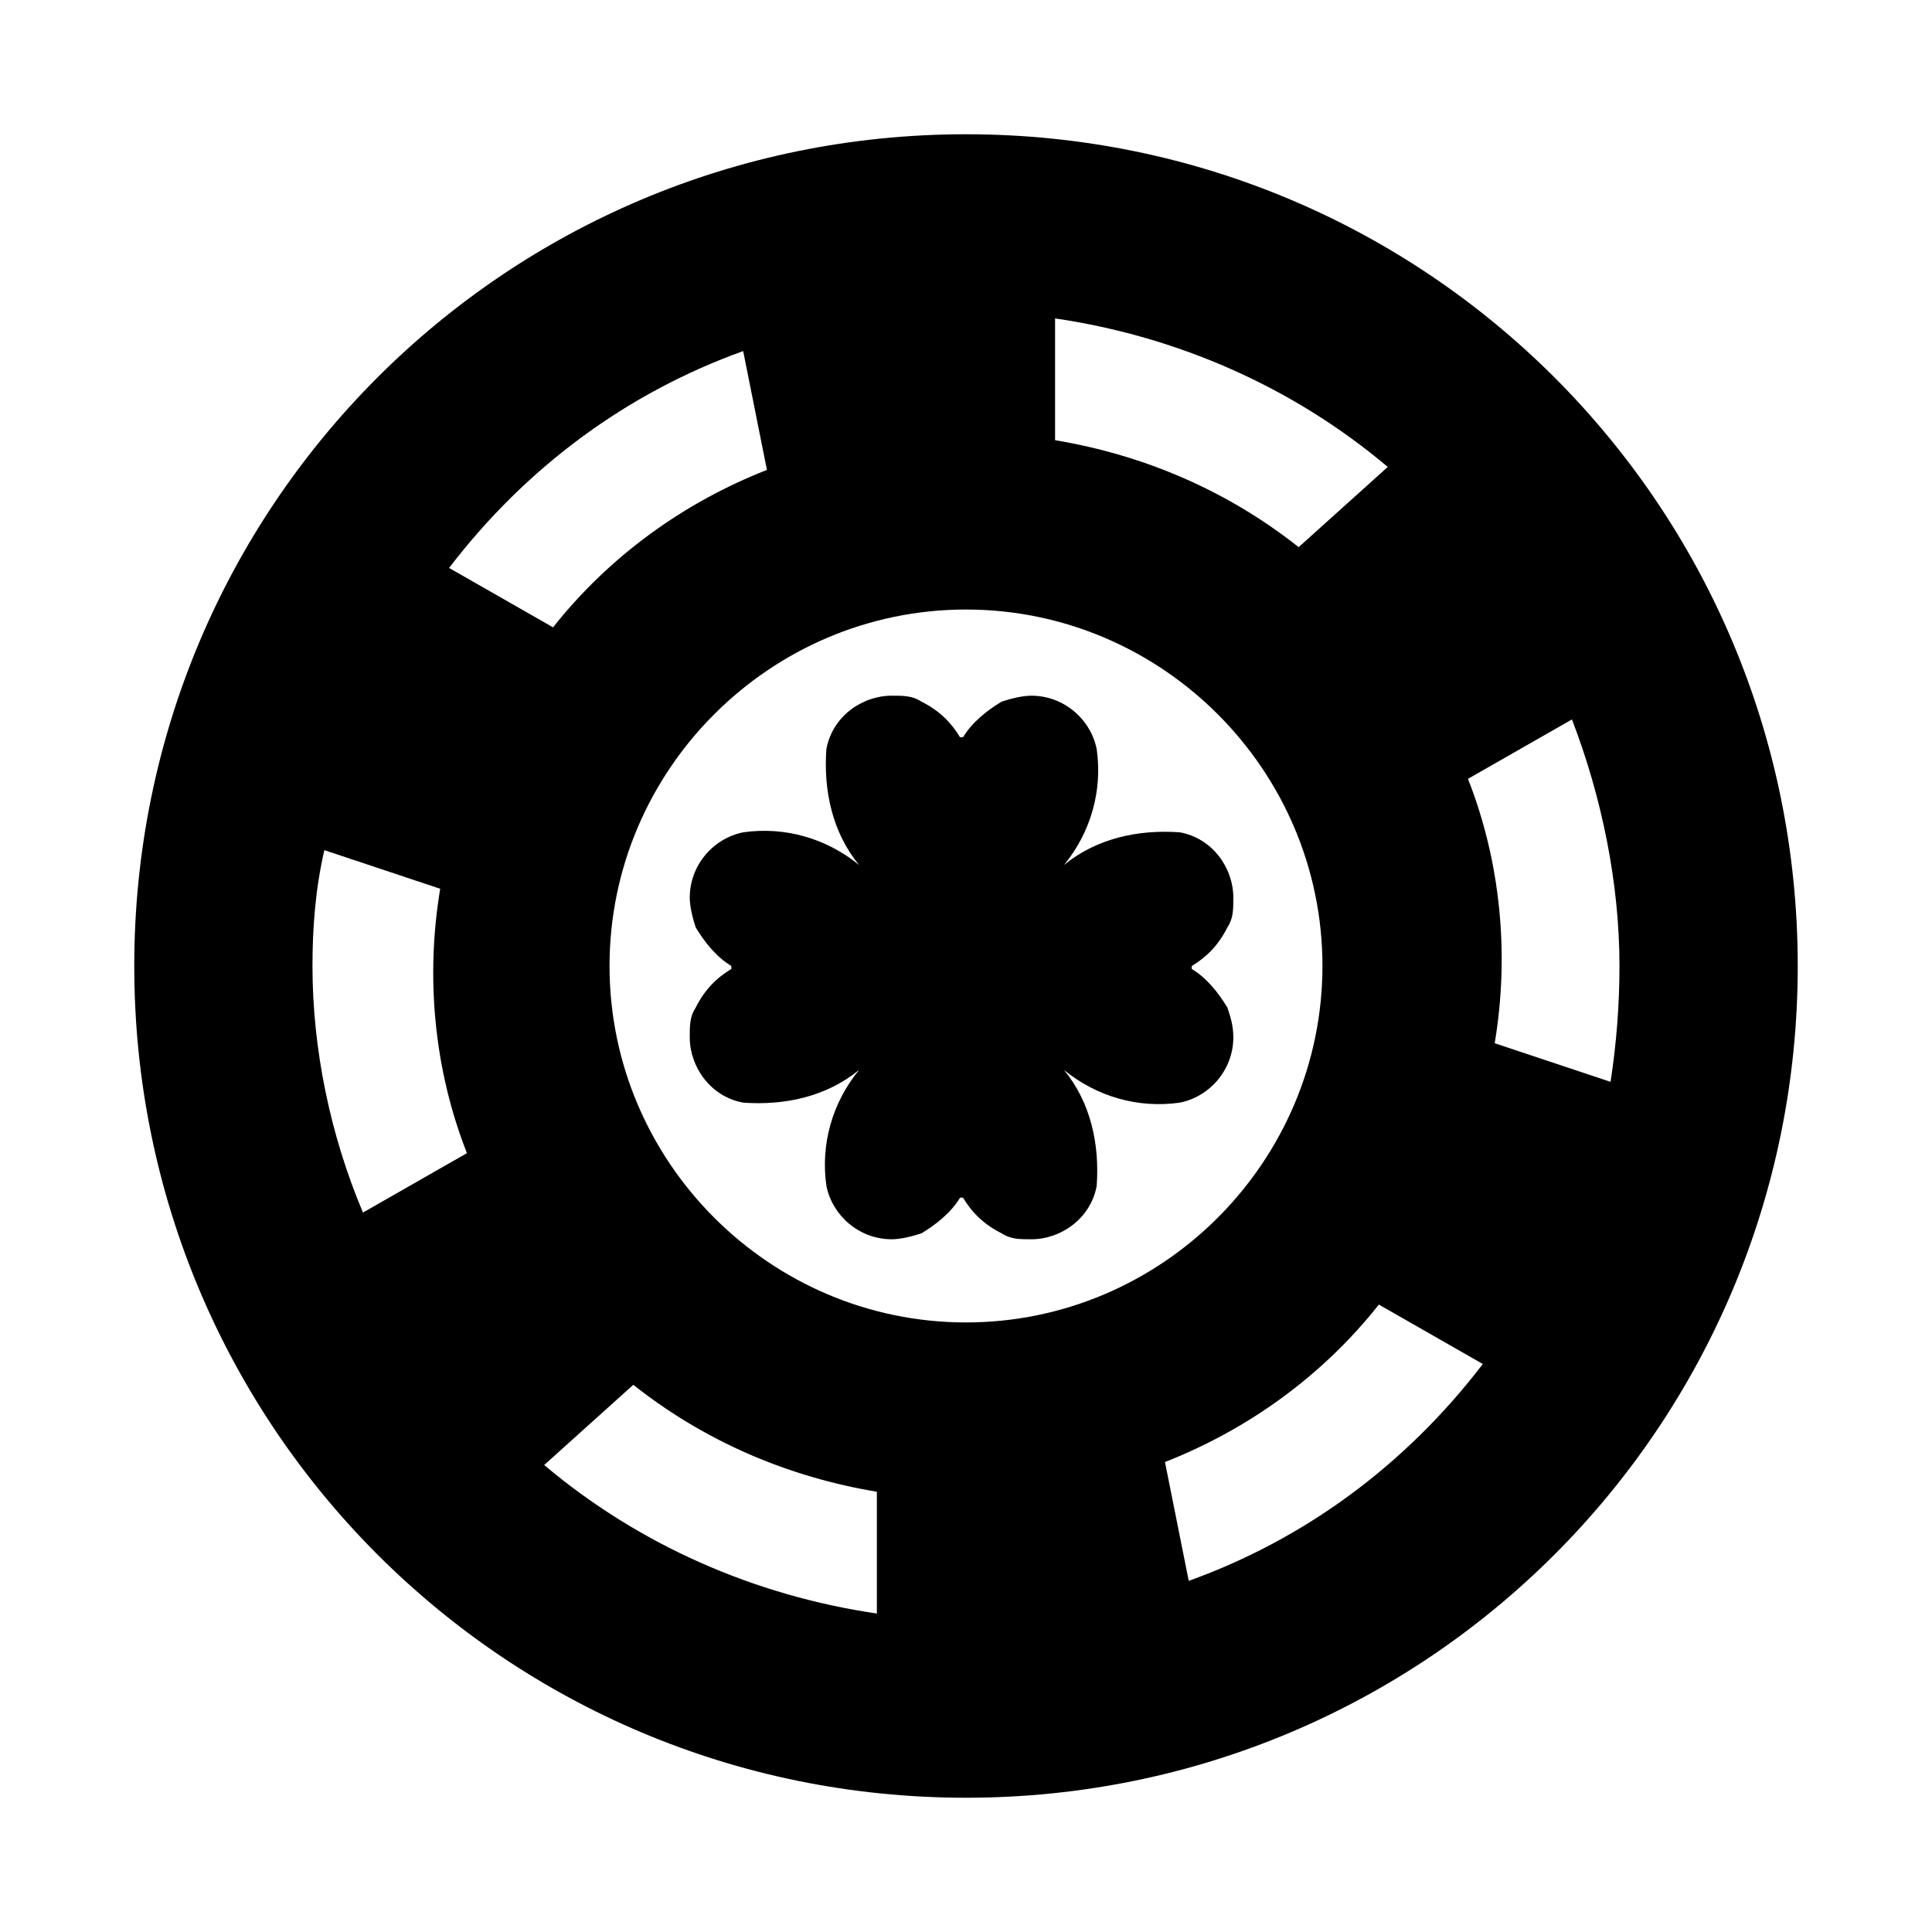
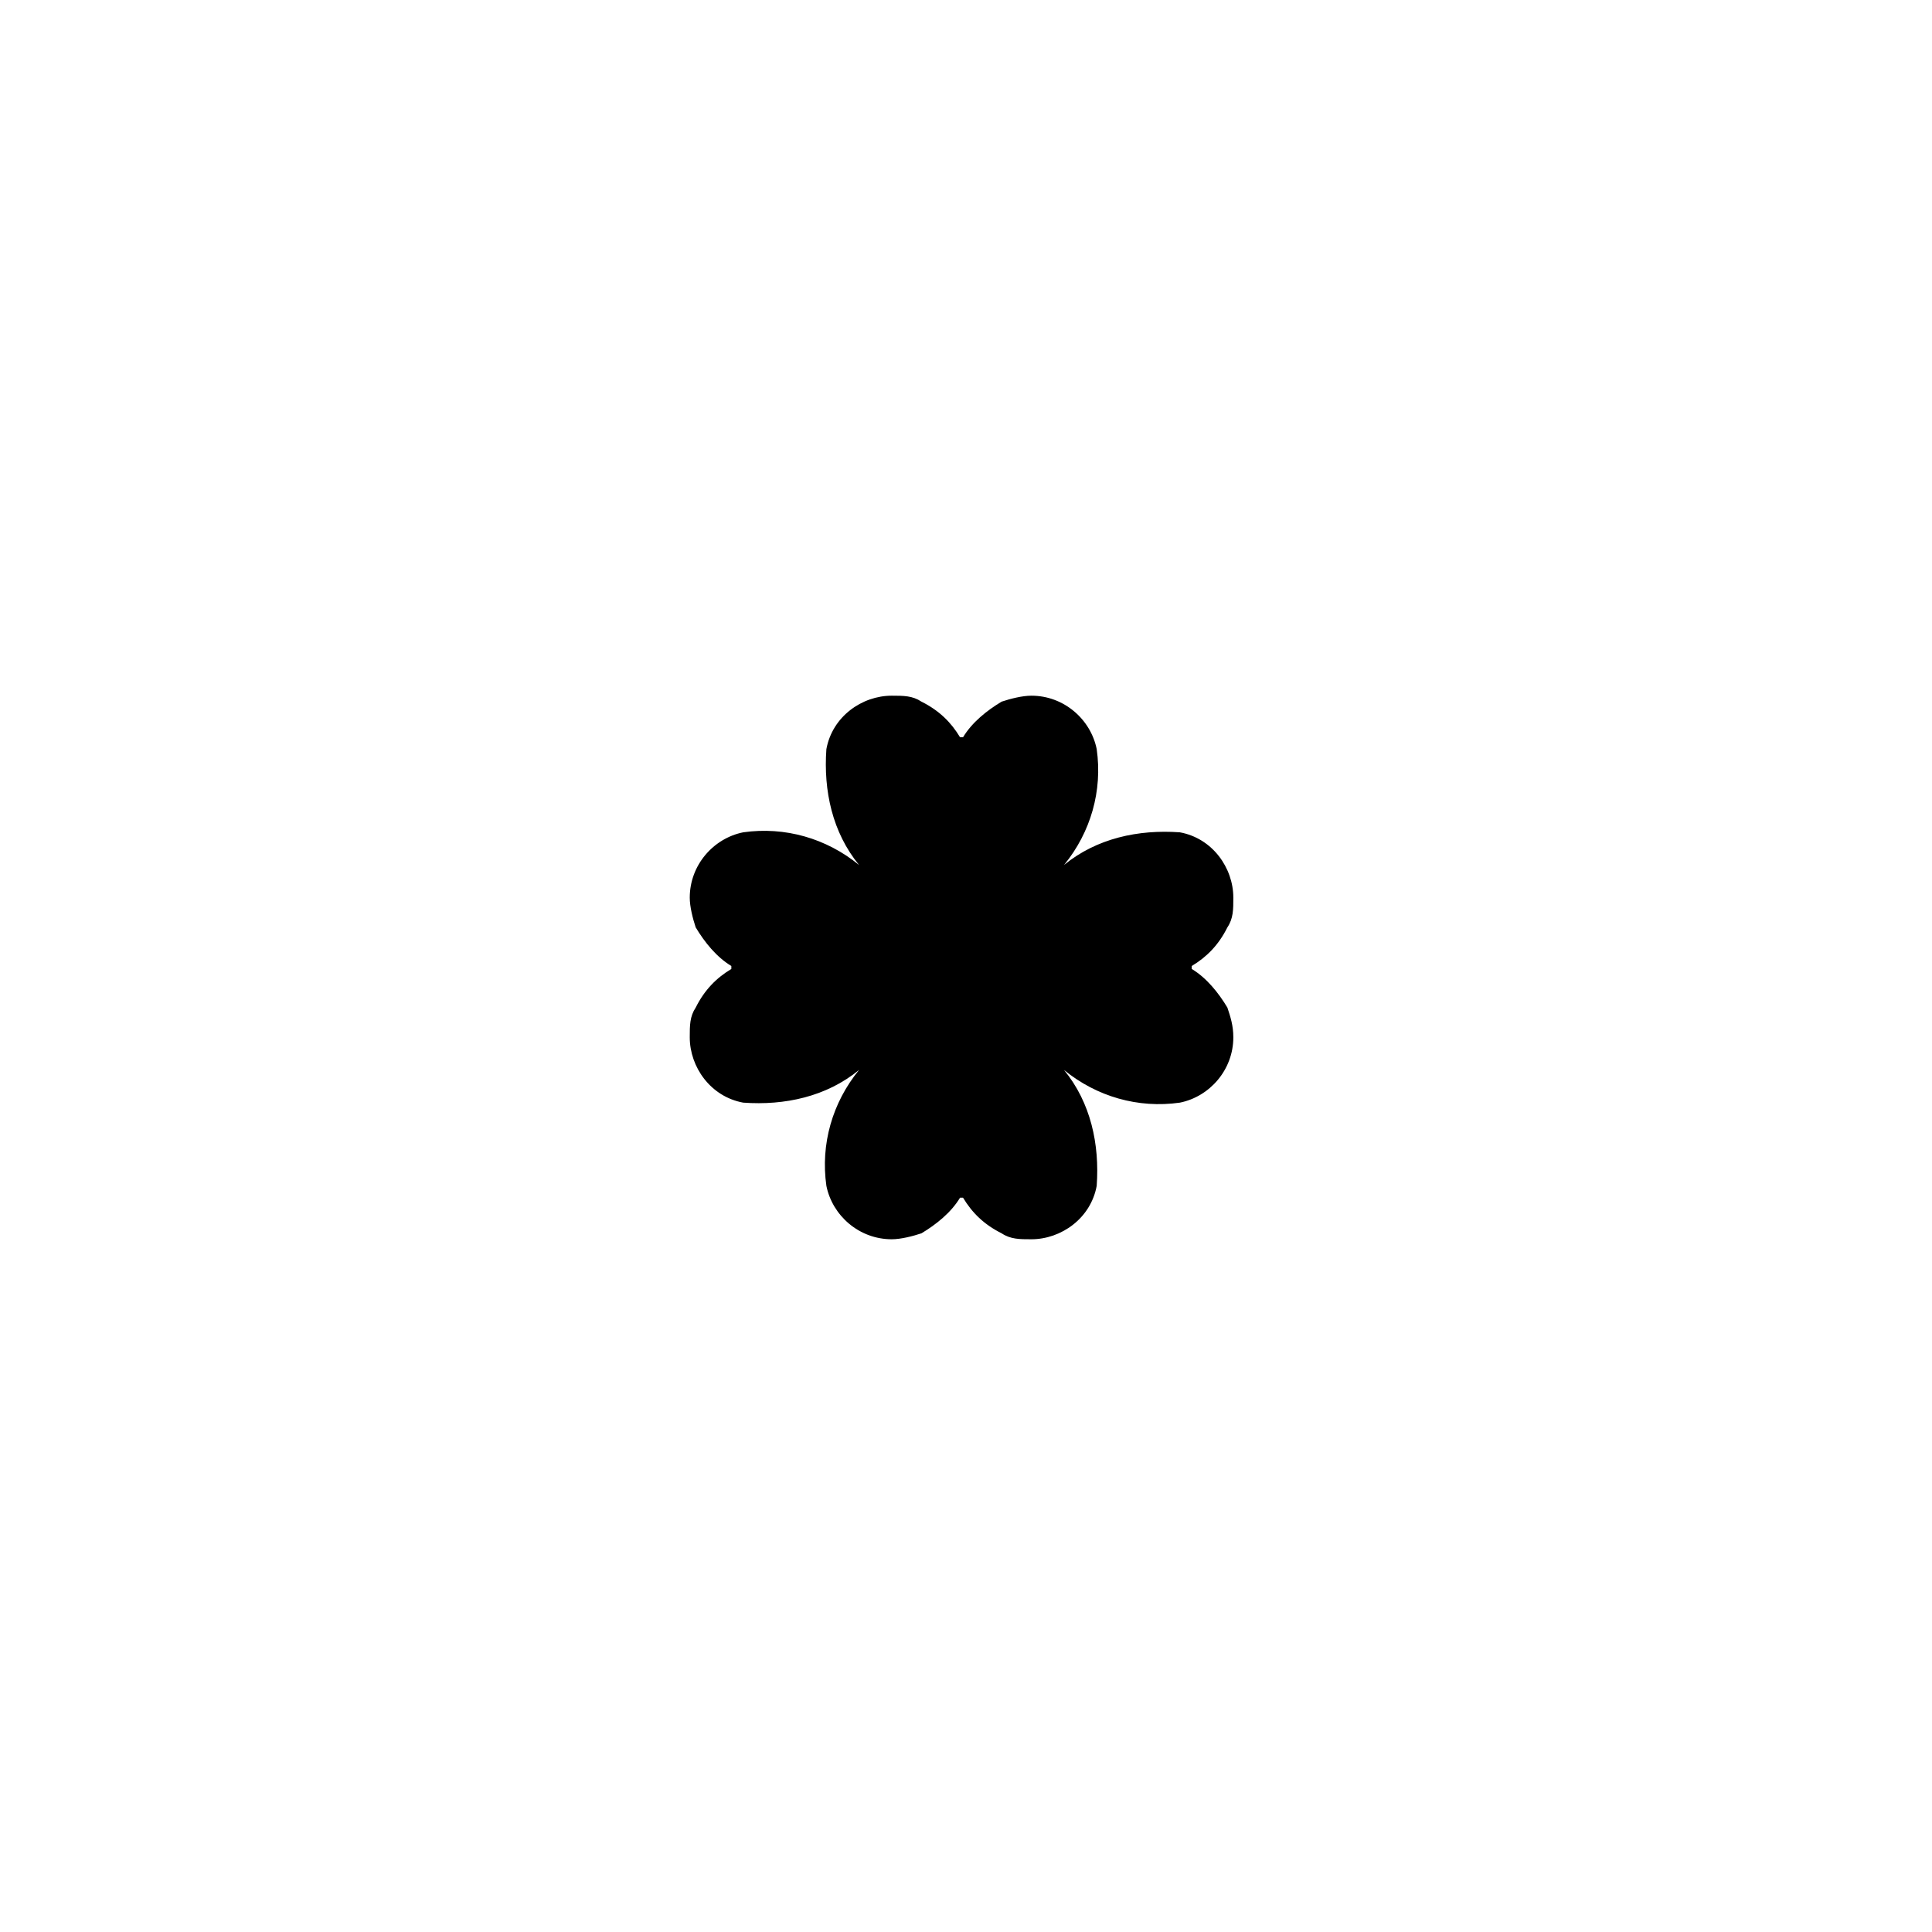
<svg xmlns="http://www.w3.org/2000/svg" fill="#000000" width="800px" height="800px" version="1.1" viewBox="144 144 512 512">
  <g>
-     <path d="m400 179.58c-122.02 0-220.42 98.398-220.42 220.42 0 122.02 98.398 220.42 220.42 220.42 122.02 0 220.42-98.398 220.42-220.42-0.004-122.02-98.402-220.42-220.42-220.42zm-173.19 220.42c0-10.234 0.789-20.469 3.148-30.699l30.699 10.234c-3.938 23.617-1.574 48.02 7.086 70.062l-27.551 15.742c-8.656-20.473-13.383-43.301-13.383-65.34zm85.02 110.99c18.895 14.957 40.934 24.402 64.551 28.34v32.273c-32.273-4.723-62.977-18.105-88.168-39.359zm88.168-16.531c-51.957 0-94.465-42.508-94.465-94.465 0-51.957 42.508-94.465 94.465-94.465s94.465 42.508 94.465 94.465c-0.004 51.957-42.512 94.465-94.465 94.465zm173.18-94.461c0 10.234-0.789 20.469-2.363 30.699l-30.699-10.234c3.938-23.617 1.574-48.02-7.086-70.062l27.551-15.742c7.875 20.469 12.598 43.297 12.598 65.34zm-85.02-111c-18.891-14.957-40.934-24.402-64.551-28.34v-32.273c32.273 4.723 62.977 18.105 88.168 39.359zm-147.21-51.957 6.297 31.488c-22.043 8.66-41.723 22.828-56.68 41.723l-27.551-15.742c20.469-26.766 47.234-46.445 77.934-57.469zm118.08 325.9-6.297-31.488c22.043-8.66 41.723-22.828 56.68-41.723l27.551 15.742c-20.469 26.77-47.234 46.449-77.934 57.469z" />
    <path d="m469.27 411.02c-2.363-3.938-5.512-7.871-9.445-10.234v-0.789c3.938-2.363 7.086-5.512 9.445-10.234 1.574-2.363 1.574-4.723 1.574-7.871 0-7.871-5.512-15.742-14.168-17.32-11.02-0.789-22.043 1.574-30.699 8.66 7.086-8.66 10.234-19.68 8.66-30.699-1.574-7.871-8.66-14.168-17.32-14.168-2.363 0-5.512 0.789-7.871 1.574-3.938 2.363-7.871 5.512-10.234 9.445h-0.789c-2.363-3.938-5.512-7.086-10.234-9.445-2.363-1.574-4.723-1.574-7.871-1.574-7.871 0-15.742 5.512-17.32 14.168-0.789 11.02 1.574 22.043 8.66 30.699-8.66-7.086-19.68-10.234-30.699-8.66-7.871 1.574-14.168 8.66-14.168 17.32 0 2.363 0.789 5.512 1.574 7.871 2.363 3.938 5.512 7.871 9.445 10.234v0.789c-3.938 2.363-7.086 5.512-9.445 10.234-1.574 2.363-1.574 4.723-1.574 7.871 0 7.871 5.512 15.742 14.168 17.32 11.02 0.789 22.043-1.574 30.699-8.66-7.086 8.66-10.234 19.68-8.66 30.699 1.574 7.871 8.66 14.168 17.32 14.168 2.363 0 5.512-0.789 7.871-1.574 3.938-2.363 7.871-5.512 10.234-9.445h0.789c2.363 3.938 5.512 7.086 10.234 9.445 2.363 1.574 4.723 1.574 7.871 1.574 7.871 0 15.742-5.512 17.32-14.168 0.789-11.02-1.574-22.043-8.66-30.699 8.66 7.086 19.68 10.234 30.699 8.66 7.871-1.574 14.168-8.66 14.168-17.32 0-3.148-0.789-5.508-1.574-7.871z" />
  </g>
</svg>